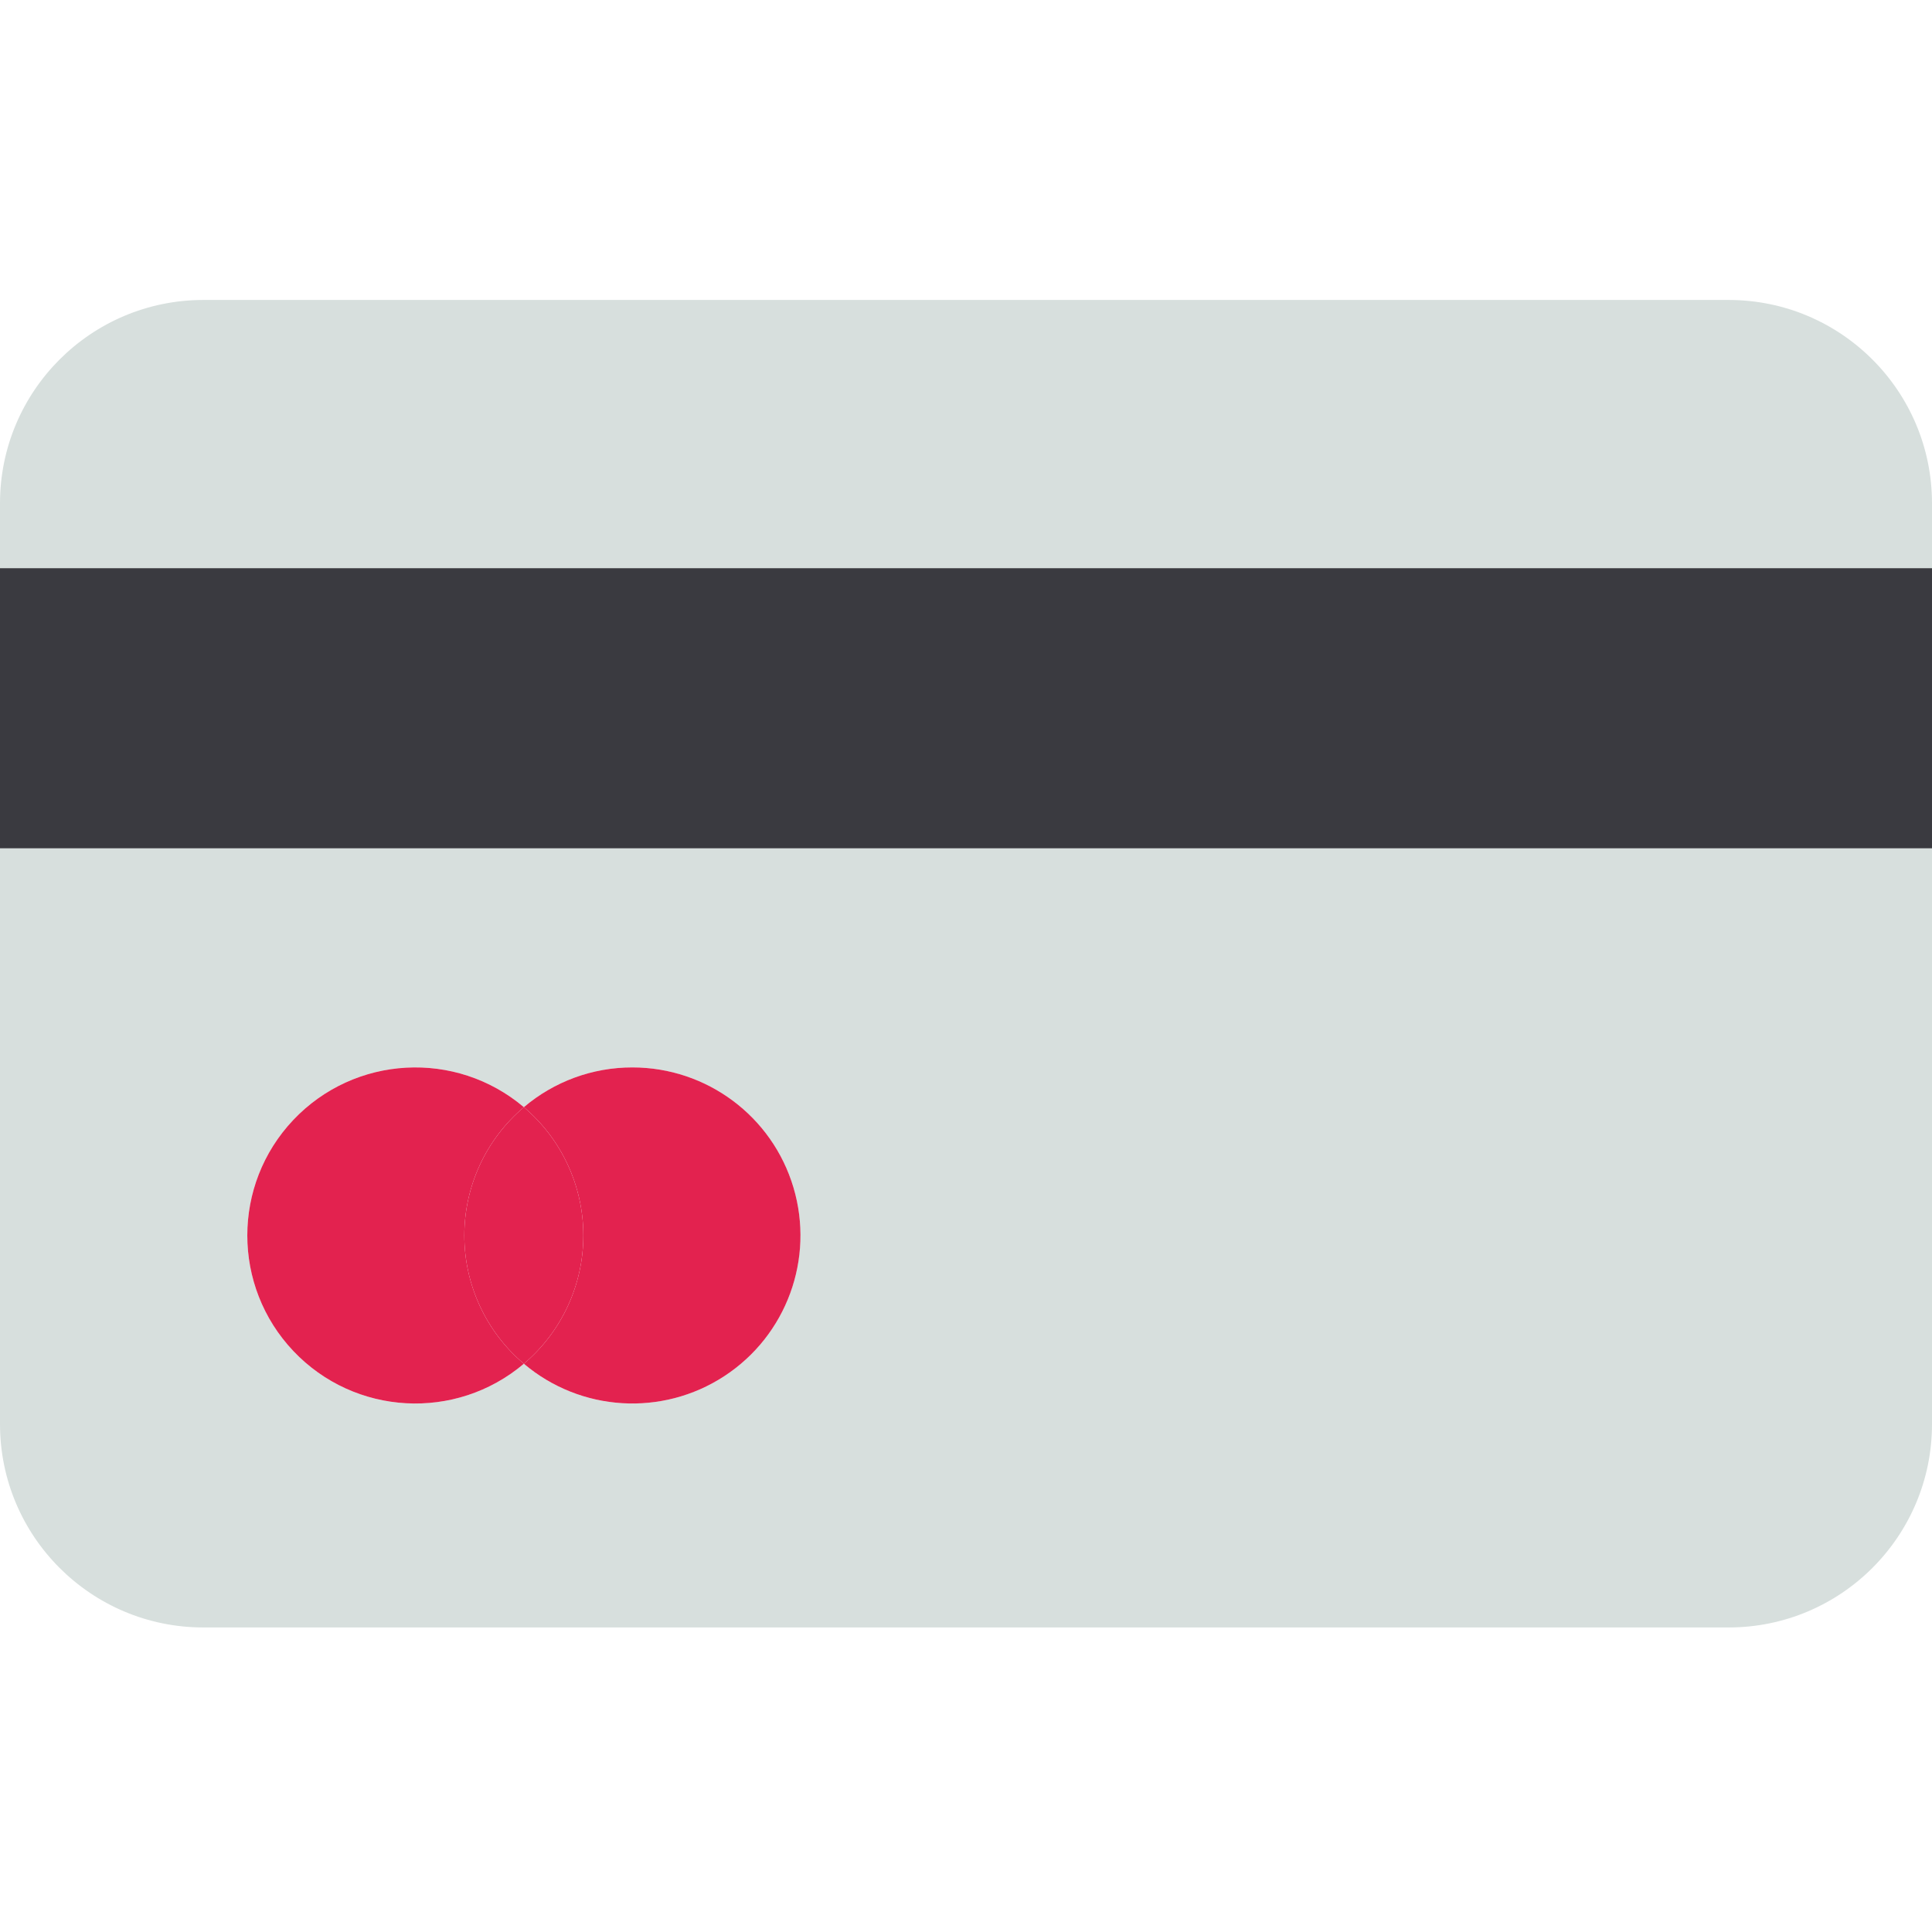
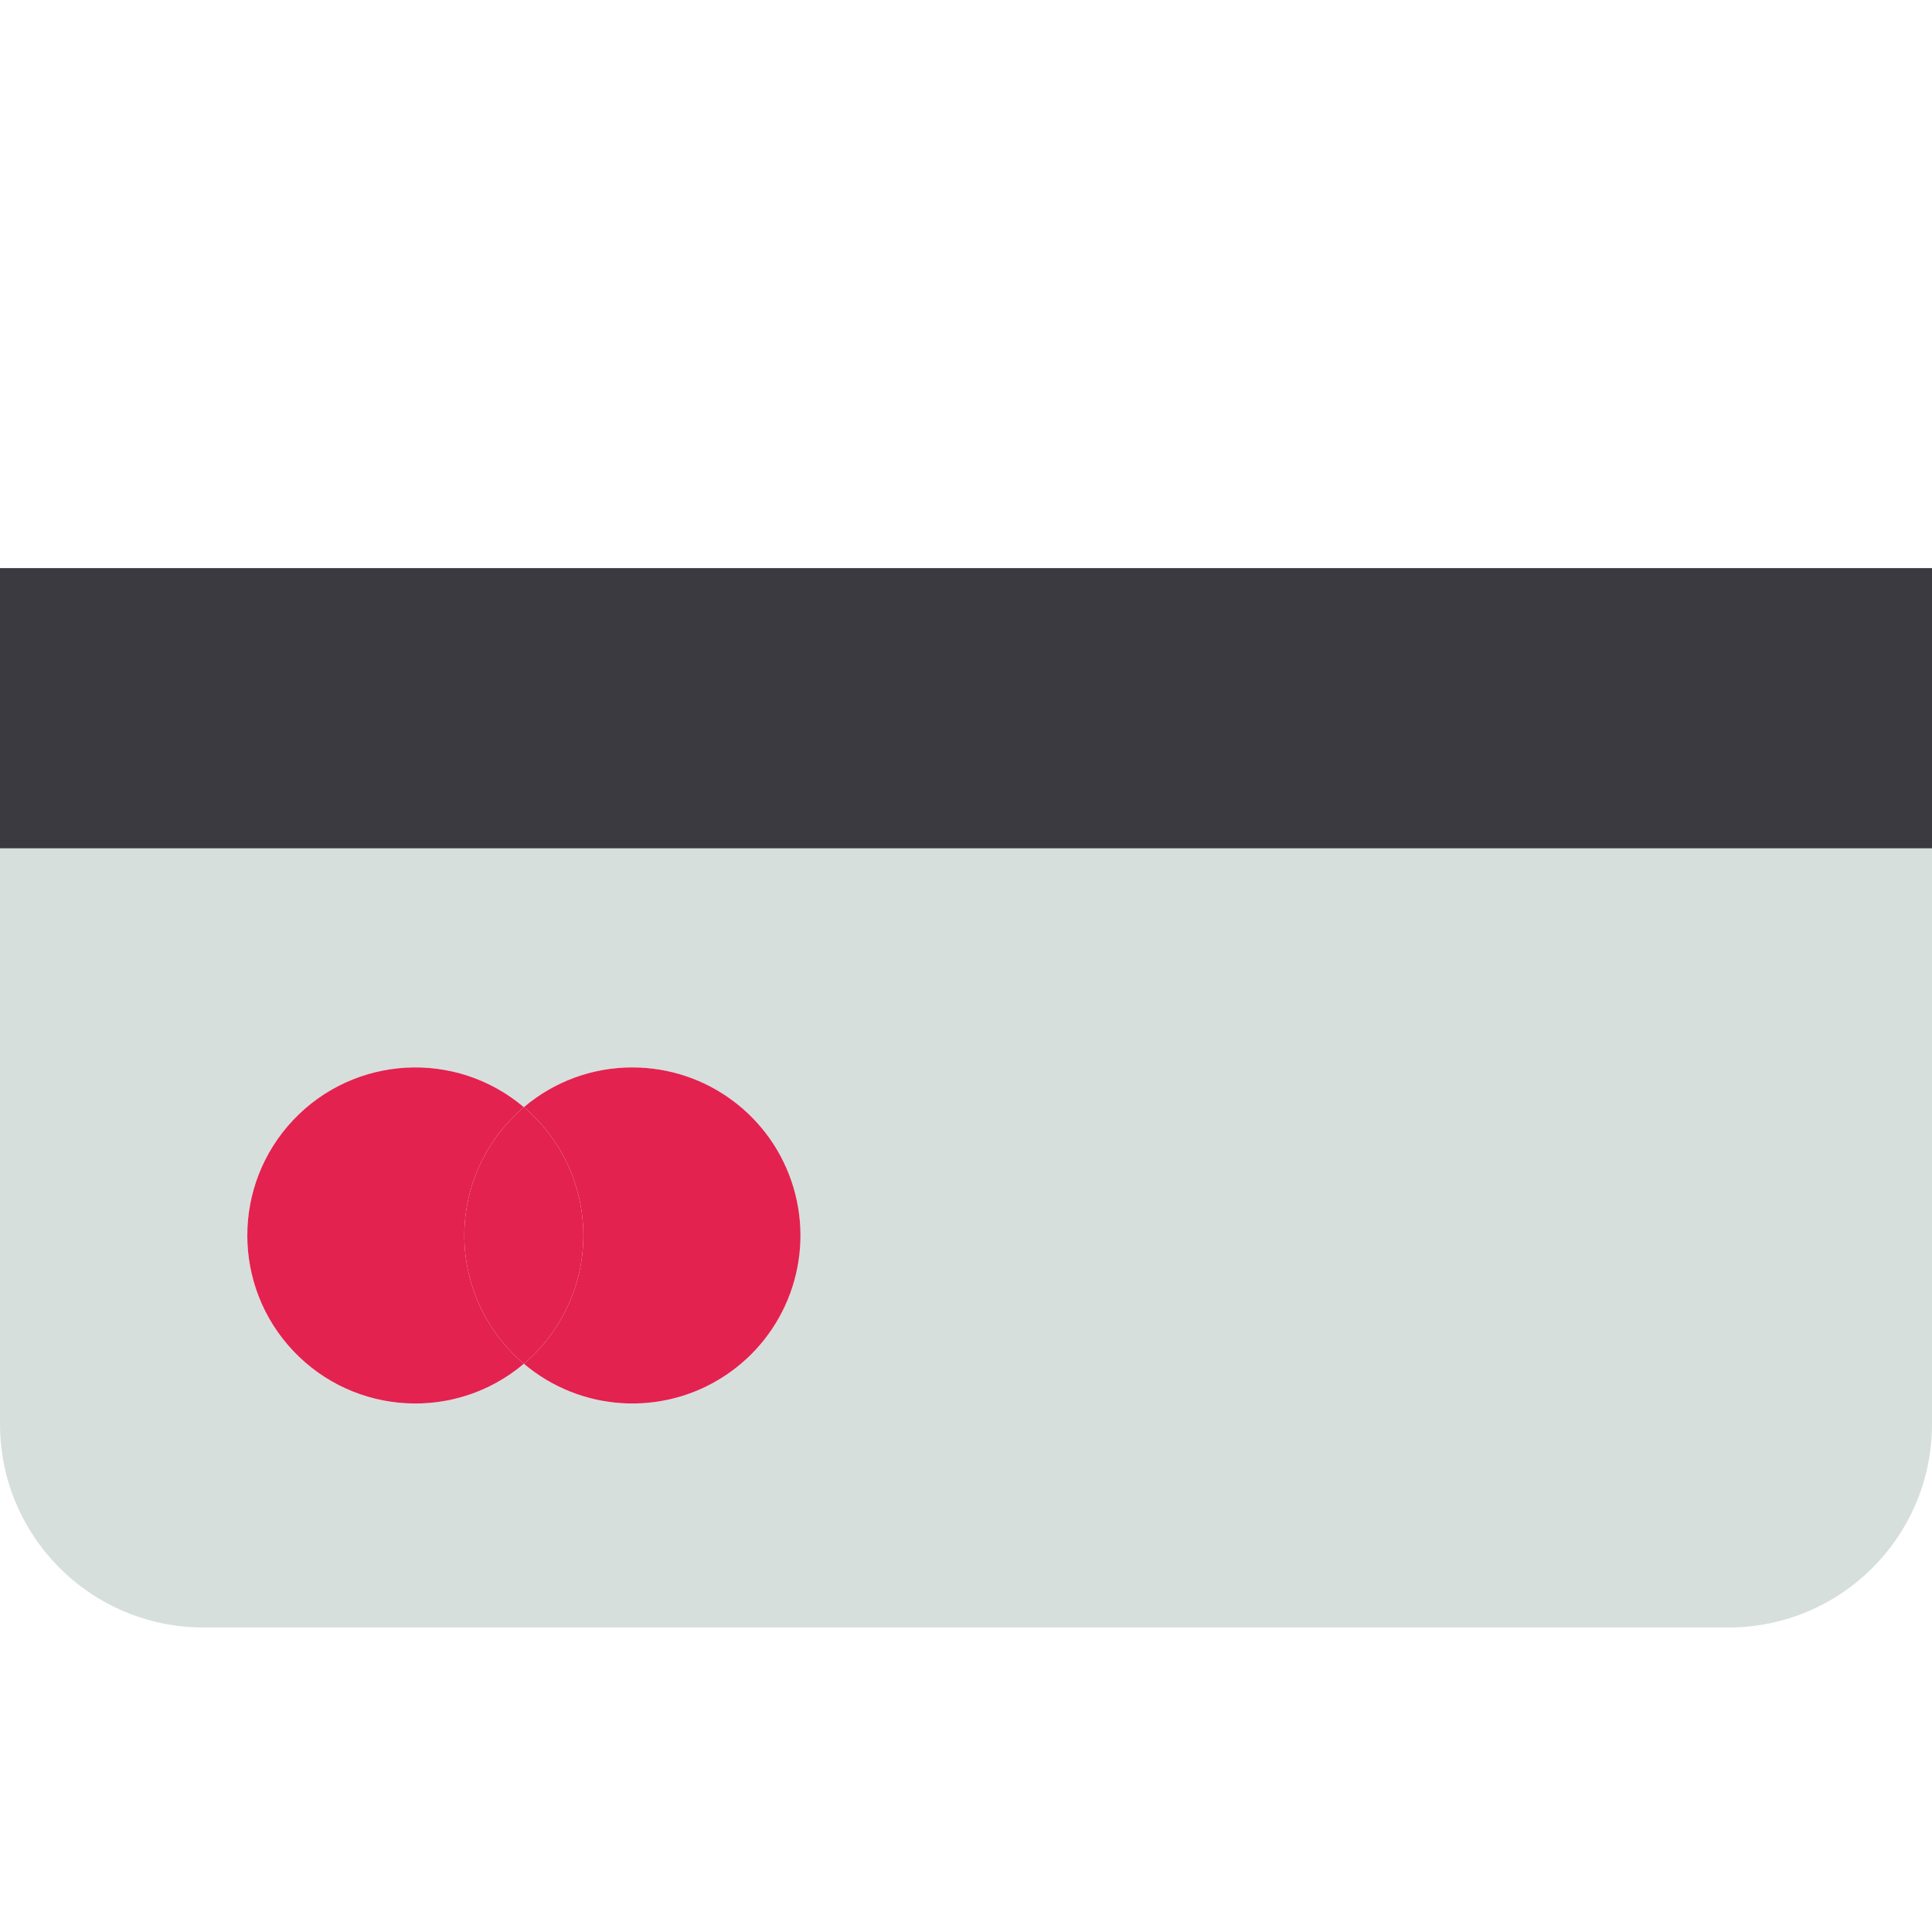
<svg xmlns="http://www.w3.org/2000/svg" width="119" height="119" viewBox="0 0 119 119" fill="none">
  <path d="M119 52.251V87.716C119 94.634 113.391 100.242 106.474 100.242H12.526C5.609 100.242 0 94.634 0 87.716V52.251H119ZM49.3 76.097C49.302 72.068 46.963 68.404 43.306 66.709C39.651 65.012 35.344 65.593 32.267 68.196C28.074 64.648 21.839 64.994 18.064 68.984C14.289 72.976 14.289 79.219 18.064 83.211C21.839 87.201 28.074 87.547 32.267 83.999C35.344 86.602 39.651 87.183 43.306 85.486C46.963 83.791 49.302 80.127 49.3 76.097Z" fill="#D7DFDD" />
  <path d="M0 34.992H119V52.251H0V34.992Z" fill="#3A3A40" />
-   <path d="M119 31.003V34.992H0V31.003C0 24.085 5.609 18.476 12.526 18.476H106.474C113.391 18.476 119 24.085 119 31.003Z" fill="#D7DFDD" />
-   <path d="M38.95 65.747C43.529 65.746 47.565 68.753 48.872 73.141C50.18 77.529 48.449 82.254 44.618 84.759C40.785 87.266 35.762 86.955 32.267 83.999C34.592 82.031 35.931 79.142 35.931 76.097C35.931 73.053 34.592 70.163 32.267 68.196C34.134 66.612 36.502 65.744 38.95 65.747Z" fill="#E3224F" />
+   <path d="M38.95 65.747C43.529 65.746 47.565 68.753 48.872 73.141C50.18 77.529 48.449 82.254 44.618 84.759C40.785 87.266 35.762 86.955 32.267 83.999C34.592 82.031 35.931 79.142 35.931 76.097C35.931 73.053 34.592 70.163 32.267 68.196C34.134 66.612 36.502 65.744 38.95 65.747" fill="#E3224F" />
  <path d="M32.267 68.196C34.592 70.163 35.931 73.053 35.931 76.097C35.931 79.142 34.592 82.031 32.267 83.999C29.942 82.033 28.6 79.142 28.6 76.097C28.6 73.053 29.942 70.162 32.267 68.196Z" fill="#E3224F" />
  <path d="M32.267 68.196C29.942 70.162 28.6 73.053 28.6 76.097C28.6 79.142 29.942 82.033 32.267 83.999C28.074 87.547 21.839 87.201 18.064 83.211C14.289 79.219 14.289 72.976 18.064 68.984C21.839 64.994 28.074 64.648 32.267 68.196Z" fill="#E3224F" />
</svg>